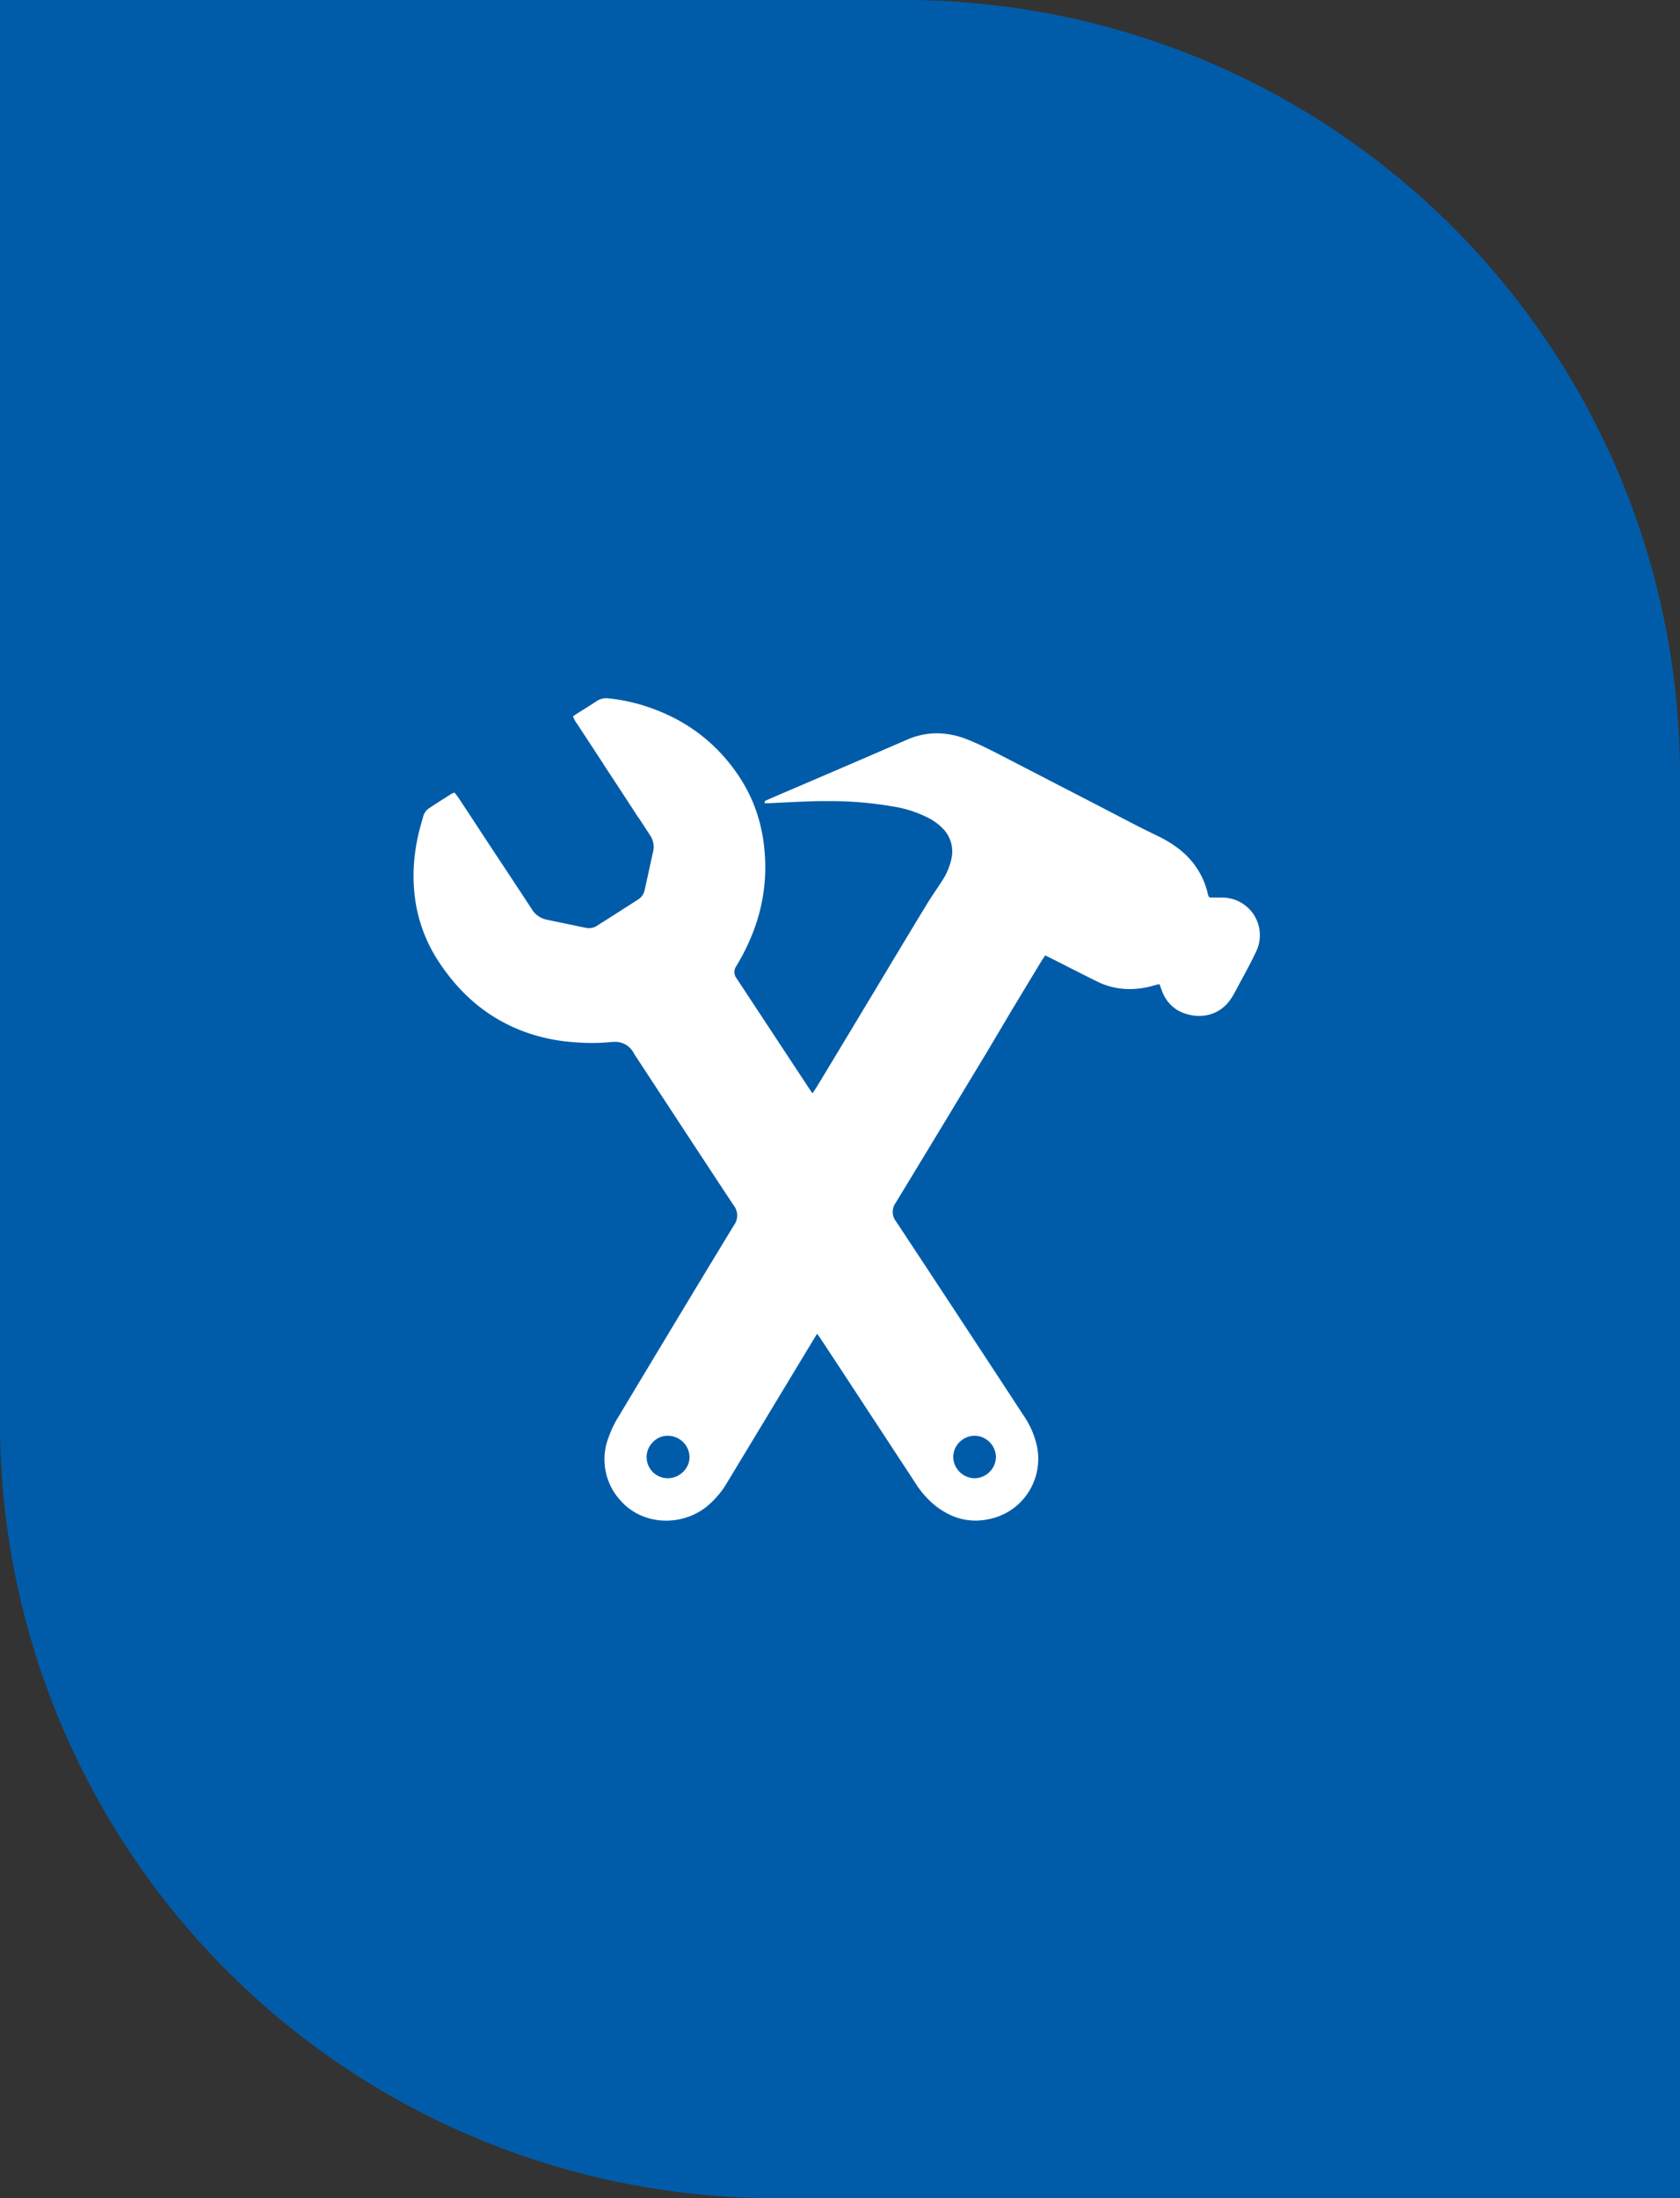
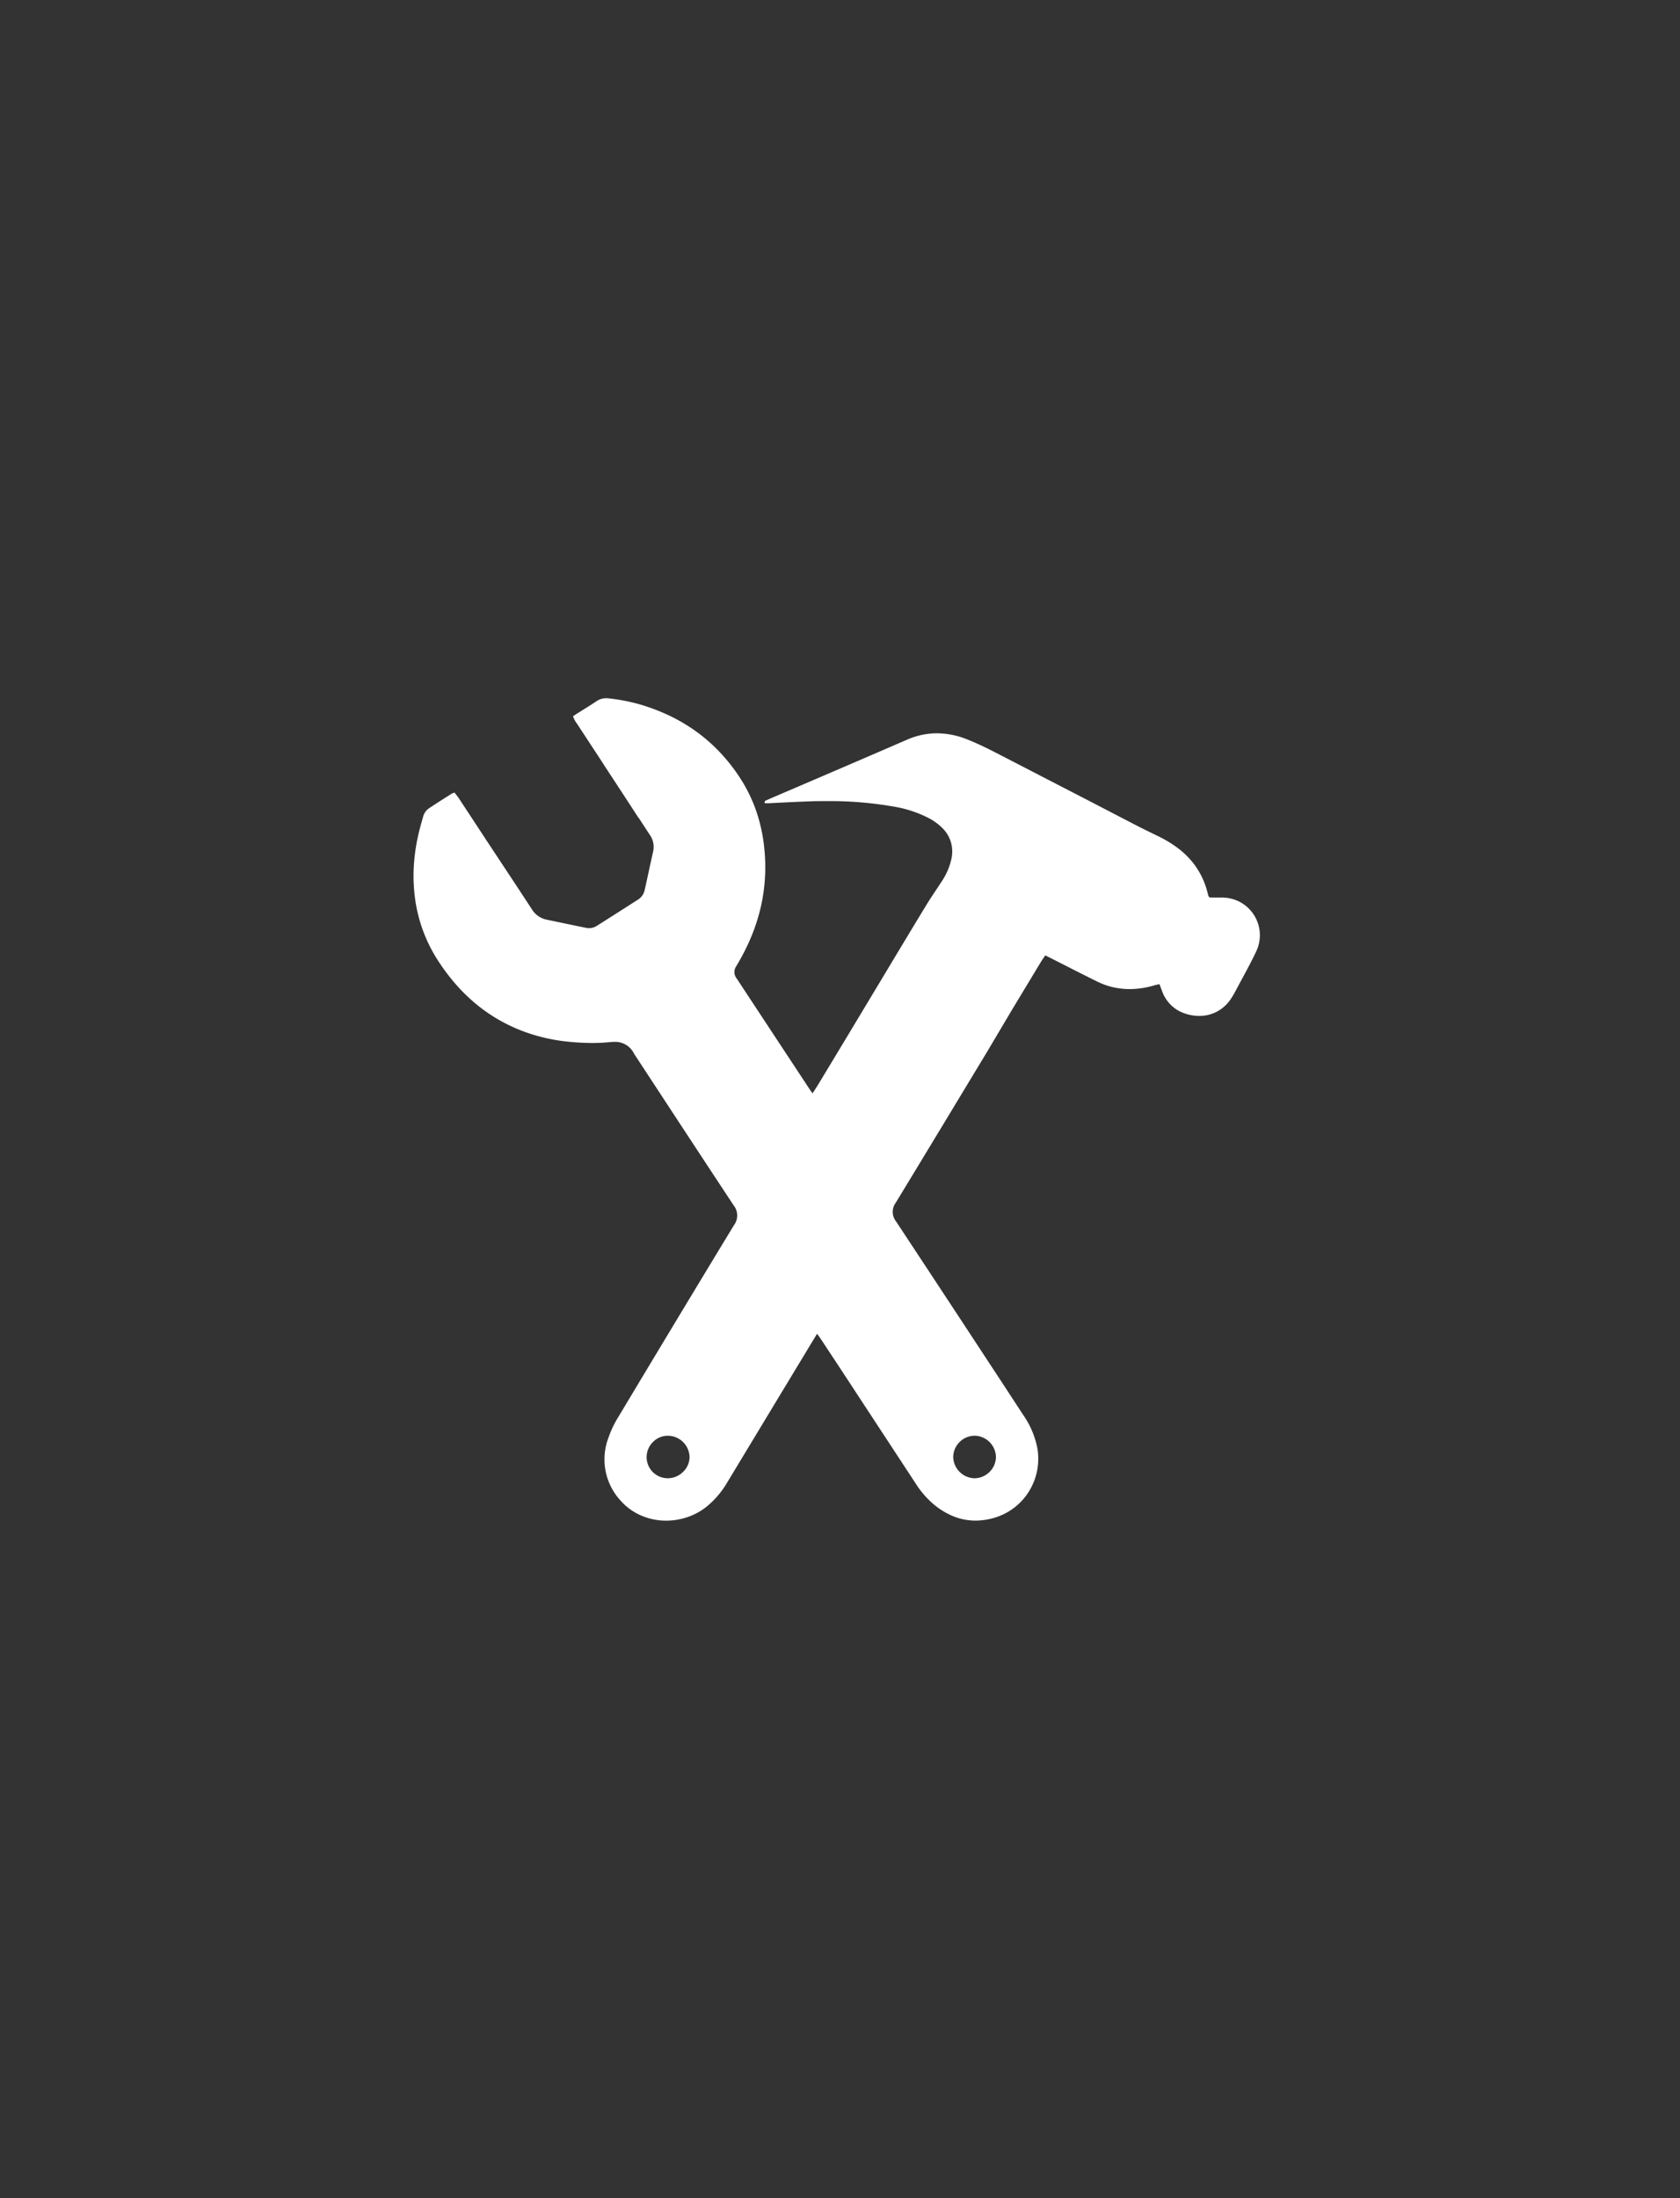
<svg xmlns="http://www.w3.org/2000/svg" width="65" height="85" viewBox="0 0 65 85">
  <rect x="0" y="0" width="65" height="85" fill="#333333" stroke="none" />
  <g id="Group_13" data-name="Group 13" transform="translate(-2651 367)">
    <g id="Group_8" data-name="Group 8" transform="translate(246)">
      <g id="Group_69742" data-name="Group 69742" transform="translate(1802 -4736)">
-         <path id="Rectangle_7587" data-name="Rectangle 7587" d="M0,0H35A30,30,0,0,1,65,30V85H30A30,30,0,0,1,0,55Z" transform="translate(603 4369)" fill="#005ca9" />
-       </g>
+         </g>
    </g>
    <path id="Subtraction_58" data-name="Subtraction 58" d="M83.579,112.084h0a2.435,2.435,0,0,1-.948-.188,2.244,2.244,0,0,1-.81-.576,2.351,2.351,0,0,1-.469-2.471,3.928,3.928,0,0,1,.357-.751c1.311-2.184,2.869-4.775,4.487-7.437a.632.632,0,0,0-.014-.775c-.97-1.465-1.948-2.958-2.894-4.4l-.021-.032-.929-1.417h0l-.007-.012a.805.805,0,0,0-.772-.454,1.505,1.505,0,0,0-.156.008,6.656,6.656,0,0,1-.687.034c-.256,0-.524-.013-.82-.039a7.018,7.018,0,0,1-1.752-.376,6.488,6.488,0,0,1-1.021-.468,6.361,6.361,0,0,1-.9-.62,6.842,6.842,0,0,1-.783-.762,7.947,7.947,0,0,1-.675-.893,5.834,5.834,0,0,1-.913-2.479,6.6,6.6,0,0,1-.035-1.3,7.5,7.5,0,0,1,.208-1.282c.035-.139.075-.279.113-.414l.032-.112a.559.559,0,0,1,.222-.326c.241-.161.489-.319.73-.472l.16-.1a.247.247,0,0,1,.062-.025h0l.042-.014.045.058c.033.041.066.084.1.129l.556.845h0l.5.763.555.839h0c.407.615.828,1.252,1.238,1.88a.876.876,0,0,0,.572.4c.484.1.982.206,1.523.316a.577.577,0,0,0,.115.012.558.558,0,0,0,.3-.089c.461-.291.954-.605,1.6-1.019a.57.57,0,0,0,.251-.361c.058-.254.114-.513.168-.763s.107-.494.163-.74a.8.8,0,0,0-.134-.64l-.427-.655L82.5,84.9c-.2-.307-.406-.624-.61-.936l-.745-1.136h0v-.006c-.323-.492-.657-1-.984-1.5l-.042-.062a.964.964,0,0,1-.148-.281l.058-.039h0c.039-.027.076-.052.115-.076l.234-.147c.164-.1.334-.209.5-.319a.657.657,0,0,1,.38-.116.88.88,0,0,1,.108.007,7.388,7.388,0,0,1,1.149.22,7.66,7.66,0,0,1,1.163.436,6.747,6.747,0,0,1,1.038.609,6.513,6.513,0,0,1,.909.788,6.96,6.96,0,0,1,.775.972,5.947,5.947,0,0,1,.644,1.287,6.313,6.313,0,0,1,.318,1.4,7.172,7.172,0,0,1,.037,1.187,6.892,6.892,0,0,1-.158,1.143,7.231,7.231,0,0,1-.345,1.1,8.2,8.2,0,0,1-.522,1.063l-.026.045c-.018.031-.036.063-.055.094a.4.4,0,0,0,.015.493l.018.027h0l.008.013.69,1.048,2.109,3.2c.019.029.04.058.064.09l.04.056.076-.116h0c.051-.079.1-.153.146-.229l1.026-1.7h0l.686-1.14.556-.924.008-.013C92.359,90.4,93,89.33,93.642,88.276c.109-.18.228-.357.342-.529.081-.121.165-.247.245-.372a2.525,2.525,0,0,0,.384-.894,1.268,1.268,0,0,0-.329-1.156A2.154,2.154,0,0,0,93.7,84.9a4.578,4.578,0,0,0-1.339-.431,14.392,14.392,0,0,0-2.566-.209c-.227,0-.467,0-.713.012-.342.011-.689.028-1.025.045l-.515.025H87.39c-.024-.074.024-.1.066-.115h0c.112-.051.226-.1.337-.148h0l1.5-.643h0c1.181-.506,2.4-1.03,3.6-1.551a2.893,2.893,0,0,1,1.158-.247,3.186,3.186,0,0,1,1.168.235c.413.163.81.36,1.177.549,1.1.567,2.214,1.145,3.293,1.7h0l2.049,1.063c.232.12.471.236.7.348h0l.16.078a4.622,4.622,0,0,1,.749.448,3.248,3.248,0,0,1,.627.607,3.038,3.038,0,0,1,.554,1.165c.036.143.039.158.158.158h.382a1.418,1.418,0,0,1,.236.017,1.456,1.456,0,0,1,1.093,2.079c-.171.363-.366.722-.553,1.069h0c-.075.138-.152.282-.227.423-.048.09-.112.208-.186.319a1.494,1.494,0,0,1-.571.517,1.456,1.456,0,0,1-.662.153,1.713,1.713,0,0,1-.8-.2,1.412,1.412,0,0,1-.642-.775c-.02-.052-.04-.1-.06-.16l-.035-.093-.065.014c-.044.009-.085.018-.125.03a3.46,3.46,0,0,1-.884.146h-.1a2.791,2.791,0,0,1-1.24-.293c-.419-.206-.843-.421-1.253-.63h0l-.538-.273-.129-.064-.086-.043-.059.088c-.041.062-.081.12-.118.181l-.642,1.062-.487.807L96,93.939h0c-1.16,1.92-2.36,3.906-3.546,5.856a.593.593,0,0,0,.015.719c1.333,2.016,2.682,4.07,3.987,6.057l.056.085L97.391,108a3.35,3.35,0,0,1,.543,1.275,2.393,2.393,0,0,1-.317,1.668,2.356,2.356,0,0,1-1.346,1.03,2.6,2.6,0,0,1-.73.109,2.291,2.291,0,0,1-.846-.163,2.883,2.883,0,0,1-.777-.472,3.578,3.578,0,0,1-.7-.815c-.783-1.195-1.641-2.5-2.624-4-.32-.488-.646-.981-.961-1.459l-.1-.15c-.021-.032-.043-.062-.072-.1h0l-.048-.066-.048.079-.007.012-.092.15-1.434,2.372-.044.073-1.861,3.079a3.483,3.483,0,0,1-.763.9,2.413,2.413,0,0,1-.747.418,2.556,2.556,0,0,1-.838.144ZM95.528,108.8h-.021a.836.836,0,0,0-.827.83.846.846,0,0,0,.825.815h0a.836.836,0,0,0,.581-.245.819.819,0,0,0,.247-.576.84.84,0,0,0-.81-.824Zm-11.894,0a.8.8,0,0,0-.571.244.817.817,0,0,0,.581,1.4h0a.846.846,0,0,0,.592-.253.8.8,0,0,0,.243-.57.843.843,0,0,0-.839-.82Z" transform="translate(2593.2 -420.282)" fill="#fff" />
  </g>
</svg>